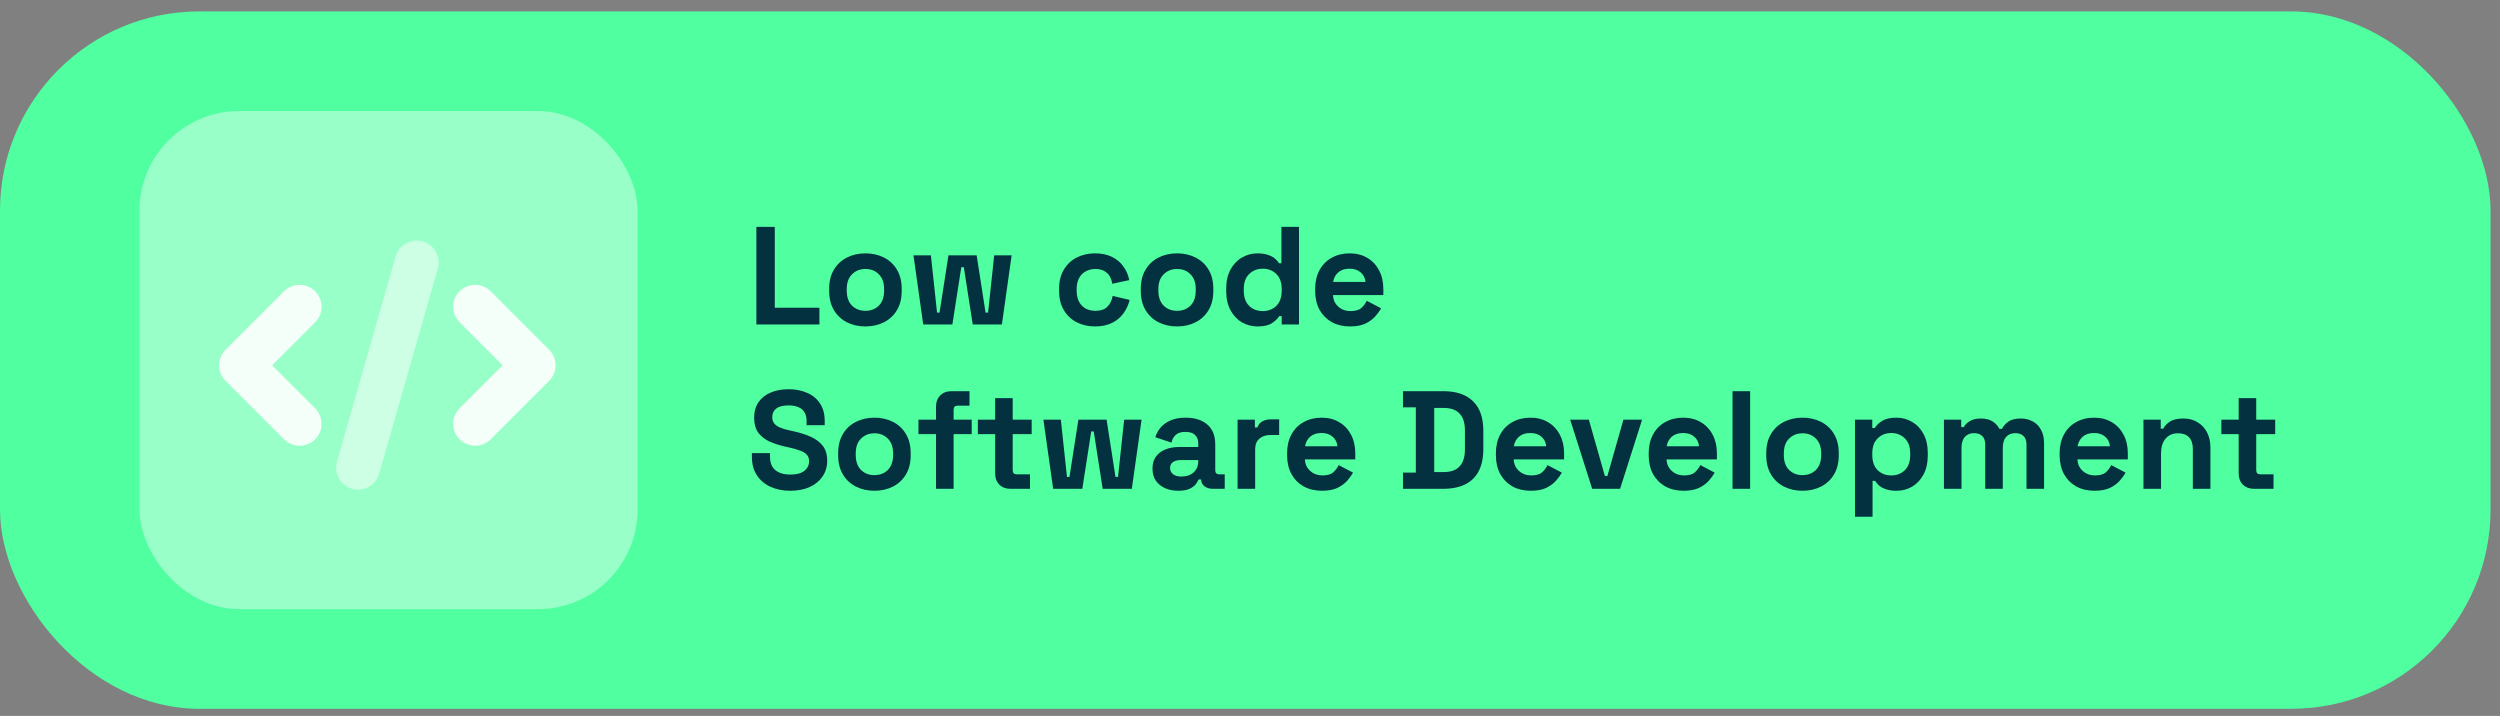
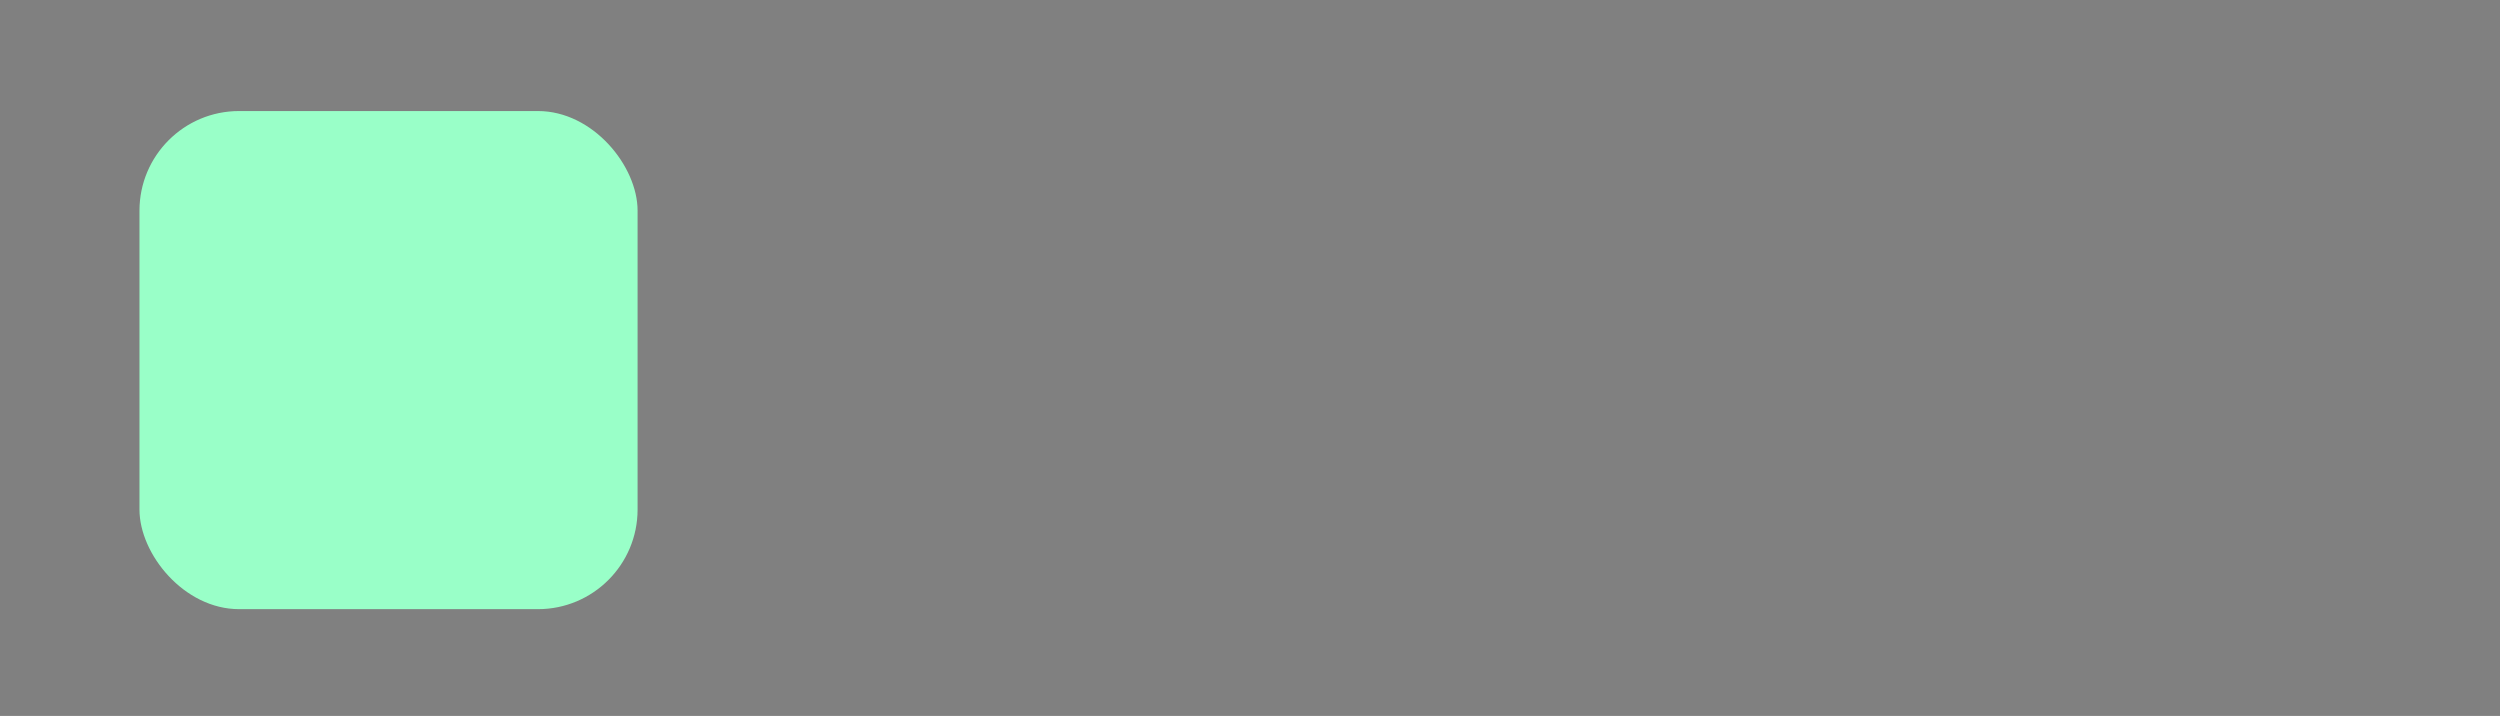
<svg xmlns="http://www.w3.org/2000/svg" width="213" height="61" viewBox="0 0 213 61" fill="none">
  <rect x="0" y="0" width="213" height="61" fill="#808080" stroke="none" />
-   <rect y="0.973" width="212.195" height="59.415" rx="16.976" fill="#4FFFA0" />
-   <path d="M64.442 27.646V19.328H66.011V26.221H69.814V27.646H64.442ZM73.735 27.813C73.149 27.813 72.622 27.694 72.154 27.456C71.687 27.219 71.319 26.874 71.049 26.422C70.78 25.971 70.645 25.428 70.645 24.795V24.605C70.645 23.971 70.78 23.428 71.049 22.977C71.319 22.525 71.687 22.18 72.154 21.943C72.622 21.705 73.149 21.586 73.735 21.586C74.321 21.586 74.848 21.705 75.315 21.943C75.783 22.18 76.151 22.525 76.42 22.977C76.69 23.428 76.824 23.971 76.824 24.605V24.795C76.824 25.428 76.69 25.971 76.42 26.422C76.151 26.874 75.783 27.219 75.315 27.456C74.848 27.694 74.321 27.813 73.735 27.813ZM73.735 26.482C74.194 26.482 74.575 26.335 74.876 26.042C75.177 25.741 75.327 25.314 75.327 24.759V24.64C75.327 24.086 75.177 23.662 74.876 23.369C74.582 23.068 74.202 22.917 73.735 22.917C73.275 22.917 72.895 23.068 72.594 23.369C72.293 23.662 72.142 24.086 72.142 24.64V24.759C72.142 25.314 72.293 25.741 72.594 26.042C72.895 26.335 73.275 26.482 73.735 26.482ZM78.659 27.646L77.827 21.753H79.312L79.835 26.636H80.049L80.809 21.753H83.21L83.97 26.636H84.184L84.707 21.753H86.192L85.361 27.646H82.877L82.117 22.763H81.903L81.142 27.646H78.659ZM93.287 27.813C92.717 27.813 92.198 27.694 91.731 27.456C91.271 27.219 90.907 26.874 90.638 26.422C90.368 25.971 90.234 25.424 90.234 24.783V24.616C90.234 23.975 90.368 23.428 90.638 22.977C90.907 22.525 91.271 22.18 91.731 21.943C92.198 21.705 92.717 21.586 93.287 21.586C93.85 21.586 94.333 21.685 94.737 21.883C95.141 22.081 95.466 22.355 95.712 22.703C95.965 23.044 96.131 23.432 96.211 23.868L94.761 24.177C94.729 23.939 94.658 23.725 94.547 23.535C94.436 23.345 94.278 23.194 94.072 23.083C93.874 22.973 93.624 22.917 93.323 22.917C93.022 22.917 92.749 22.984 92.503 23.119C92.266 23.246 92.075 23.44 91.933 23.701C91.798 23.955 91.731 24.268 91.731 24.64V24.759C91.731 25.131 91.798 25.448 91.933 25.71C92.075 25.963 92.266 26.157 92.503 26.292C92.749 26.419 93.022 26.482 93.323 26.482C93.775 26.482 94.115 26.367 94.345 26.137C94.583 25.9 94.733 25.591 94.797 25.21L96.246 25.555C96.143 25.975 95.965 26.359 95.712 26.708C95.466 27.048 95.141 27.318 94.737 27.516C94.333 27.714 93.85 27.813 93.287 27.813ZM100.286 27.813C99.7 27.813 99.173 27.694 98.705 27.456C98.238 27.219 97.87 26.874 97.6 26.422C97.331 25.971 97.196 25.428 97.196 24.795V24.605C97.196 23.971 97.331 23.428 97.6 22.977C97.87 22.525 98.238 22.18 98.705 21.943C99.173 21.705 99.7 21.586 100.286 21.586C100.872 21.586 101.399 21.705 101.866 21.943C102.334 22.18 102.702 22.525 102.971 22.977C103.241 23.428 103.375 23.971 103.375 24.605V24.795C103.375 25.428 103.241 25.971 102.971 26.422C102.702 26.874 102.334 27.219 101.866 27.456C101.399 27.694 100.872 27.813 100.286 27.813ZM100.286 26.482C100.745 26.482 101.125 26.335 101.427 26.042C101.728 25.741 101.878 25.314 101.878 24.759V24.64C101.878 24.086 101.728 23.662 101.427 23.369C101.133 23.068 100.753 22.917 100.286 22.917C99.826 22.917 99.446 23.068 99.145 23.369C98.844 23.662 98.693 24.086 98.693 24.64V24.759C98.693 25.314 98.844 25.741 99.145 26.042C99.446 26.335 99.826 26.482 100.286 26.482ZM107.134 27.813C106.667 27.813 106.227 27.698 105.815 27.468C105.411 27.231 105.086 26.886 104.841 26.434C104.595 25.983 104.472 25.436 104.472 24.795V24.605C104.472 23.963 104.595 23.416 104.841 22.965C105.086 22.513 105.411 22.172 105.815 21.943C106.219 21.705 106.659 21.586 107.134 21.586C107.49 21.586 107.787 21.63 108.025 21.717C108.271 21.796 108.469 21.899 108.619 22.026C108.77 22.153 108.885 22.287 108.964 22.43H109.178V19.328H110.675V27.646H109.202V26.933H108.988C108.853 27.155 108.643 27.357 108.358 27.54C108.081 27.722 107.673 27.813 107.134 27.813ZM107.585 26.506C108.045 26.506 108.429 26.359 108.738 26.066C109.047 25.765 109.202 25.329 109.202 24.759V24.64C109.202 24.07 109.047 23.638 108.738 23.345C108.437 23.044 108.053 22.893 107.585 22.893C107.126 22.893 106.742 23.044 106.433 23.345C106.124 23.638 105.969 24.07 105.969 24.64V24.759C105.969 25.329 106.124 25.765 106.433 26.066C106.742 26.359 107.126 26.506 107.585 26.506ZM115.021 27.813C114.434 27.813 113.915 27.69 113.464 27.445C113.02 27.191 112.672 26.838 112.418 26.387C112.173 25.927 112.05 25.389 112.05 24.771V24.628C112.05 24.01 112.173 23.476 112.418 23.024C112.664 22.565 113.008 22.212 113.452 21.966C113.896 21.713 114.411 21.586 114.997 21.586C115.575 21.586 116.078 21.717 116.506 21.978C116.934 22.232 117.266 22.588 117.504 23.048C117.742 23.499 117.861 24.026 117.861 24.628V25.139H113.571C113.587 25.543 113.737 25.872 114.022 26.125C114.308 26.379 114.656 26.506 115.068 26.506C115.488 26.506 115.797 26.415 115.995 26.232C116.193 26.05 116.344 25.848 116.447 25.626L117.67 26.268C117.56 26.474 117.397 26.7 117.183 26.945C116.977 27.183 116.7 27.389 116.351 27.563C116.003 27.73 115.559 27.813 115.021 27.813ZM113.583 24.022H116.34C116.308 23.681 116.169 23.408 115.924 23.202C115.686 22.996 115.373 22.893 114.985 22.893C114.581 22.893 114.26 22.996 114.022 23.202C113.785 23.408 113.638 23.681 113.583 24.022ZM67.33 41.813C66.688 41.813 66.122 41.698 65.631 41.468C65.14 41.239 64.755 40.91 64.478 40.482C64.201 40.054 64.062 39.539 64.062 38.937V38.605H65.607V38.937C65.607 39.436 65.761 39.813 66.07 40.066C66.379 40.312 66.799 40.434 67.33 40.434C67.869 40.434 68.269 40.328 68.53 40.114C68.799 39.9 68.934 39.626 68.934 39.294C68.934 39.064 68.867 38.878 68.732 38.735C68.606 38.593 68.415 38.478 68.162 38.391C67.916 38.295 67.615 38.208 67.259 38.129L66.985 38.07C66.415 37.943 65.924 37.785 65.512 37.594C65.108 37.396 64.795 37.139 64.573 36.822C64.359 36.505 64.252 36.093 64.252 35.586C64.252 35.079 64.371 34.647 64.609 34.291C64.854 33.926 65.195 33.649 65.631 33.459C66.074 33.261 66.593 33.162 67.187 33.162C67.782 33.162 68.308 33.265 68.768 33.471C69.235 33.669 69.6 33.97 69.861 34.374C70.13 34.77 70.265 35.269 70.265 35.871V36.228H68.72V35.871C68.72 35.554 68.657 35.301 68.53 35.111C68.411 34.913 68.237 34.77 68.007 34.683C67.778 34.588 67.504 34.541 67.187 34.541C66.712 34.541 66.36 34.632 66.13 34.814C65.908 34.988 65.797 35.23 65.797 35.539C65.797 35.745 65.849 35.919 65.952 36.062C66.062 36.204 66.225 36.323 66.439 36.418C66.653 36.513 66.926 36.596 67.259 36.667L67.532 36.727C68.126 36.854 68.641 37.016 69.077 37.214C69.52 37.412 69.865 37.674 70.111 37.998C70.356 38.323 70.479 38.739 70.479 39.246C70.479 39.753 70.348 40.201 70.087 40.589C69.833 40.969 69.469 41.27 68.994 41.492C68.526 41.706 67.972 41.813 67.33 41.813ZM74.501 41.813C73.915 41.813 73.388 41.694 72.92 41.456C72.453 41.219 72.085 40.874 71.815 40.422C71.546 39.971 71.411 39.428 71.411 38.795V38.605C71.411 37.971 71.546 37.428 71.815 36.977C72.085 36.525 72.453 36.18 72.92 35.943C73.388 35.705 73.915 35.586 74.501 35.586C75.087 35.586 75.614 35.705 76.081 35.943C76.549 36.18 76.917 36.525 77.186 36.977C77.456 37.428 77.59 37.971 77.59 38.605V38.795C77.59 39.428 77.456 39.971 77.186 40.422C76.917 40.874 76.549 41.219 76.081 41.456C75.614 41.694 75.087 41.813 74.501 41.813ZM74.501 40.482C74.96 40.482 75.341 40.335 75.641 40.042C75.942 39.741 76.093 39.313 76.093 38.759V38.64C76.093 38.086 75.942 37.662 75.641 37.369C75.348 37.068 74.968 36.917 74.501 36.917C74.041 36.917 73.661 37.068 73.36 37.369C73.059 37.662 72.908 38.086 72.908 38.64V38.759C72.908 39.313 73.059 39.741 73.36 40.042C73.661 40.335 74.041 40.482 74.501 40.482ZM79.749 41.647V36.988H78.252V35.753H79.749V34.659C79.749 34.255 79.868 33.934 80.106 33.697C80.352 33.451 80.668 33.328 81.057 33.328H82.601V34.564H81.579C81.358 34.564 81.247 34.683 81.247 34.921V35.753H82.791V36.988H81.247V41.647H79.749ZM86.092 41.647C85.704 41.647 85.387 41.528 85.142 41.29C84.904 41.044 84.785 40.72 84.785 40.316V36.988H83.312V35.753H84.785V33.923H86.282V35.753H87.898V36.988H86.282V40.054C86.282 40.292 86.393 40.411 86.615 40.411H87.756V41.647H86.092ZM89.729 41.647L88.897 35.753H90.383L90.906 40.636H91.12L91.88 35.753H94.28L95.041 40.636H95.255L95.778 35.753H97.263L96.431 41.647H93.948L93.187 36.763H92.973L92.213 41.647H89.729ZM100.402 41.813C99.982 41.813 99.606 41.742 99.273 41.599C98.941 41.448 98.675 41.234 98.477 40.957C98.287 40.672 98.192 40.328 98.192 39.923C98.192 39.519 98.287 39.183 98.477 38.913C98.675 38.636 98.945 38.43 99.285 38.295C99.634 38.153 100.03 38.082 100.473 38.082H102.09V37.749C102.09 37.472 102.002 37.246 101.828 37.072C101.654 36.889 101.377 36.798 100.996 36.798C100.624 36.798 100.347 36.885 100.165 37.06C99.982 37.226 99.864 37.444 99.808 37.713L98.43 37.25C98.525 36.949 98.675 36.675 98.881 36.43C99.095 36.176 99.376 35.974 99.725 35.824C100.081 35.665 100.513 35.586 101.02 35.586C101.796 35.586 102.41 35.78 102.862 36.169C103.313 36.557 103.539 37.119 103.539 37.856V40.054C103.539 40.292 103.65 40.411 103.872 40.411H104.347V41.647H103.349C103.056 41.647 102.814 41.575 102.624 41.433C102.434 41.29 102.339 41.1 102.339 40.862V40.85H102.113C102.082 40.945 102.01 41.072 101.899 41.231C101.789 41.381 101.614 41.516 101.377 41.635C101.139 41.753 100.814 41.813 100.402 41.813ZM100.664 40.601C101.083 40.601 101.424 40.486 101.686 40.256C101.955 40.019 102.09 39.706 102.09 39.317V39.199H100.58C100.303 39.199 100.085 39.258 99.927 39.377C99.768 39.496 99.689 39.662 99.689 39.876C99.689 40.09 99.772 40.264 99.939 40.399C100.105 40.533 100.347 40.601 100.664 40.601ZM105.442 41.647V35.753H106.915V36.418H107.129C107.217 36.18 107.359 36.006 107.557 35.895C107.763 35.784 108.001 35.729 108.27 35.729H108.983V37.06H108.246C107.866 37.06 107.553 37.163 107.308 37.369C107.062 37.567 106.939 37.876 106.939 38.295V41.647H105.442ZM112.63 41.813C112.044 41.813 111.525 41.69 111.073 41.444C110.63 41.191 110.281 40.838 110.028 40.387C109.782 39.927 109.659 39.389 109.659 38.771V38.628C109.659 38.01 109.782 37.476 110.028 37.024C110.273 36.565 110.618 36.212 111.062 35.966C111.505 35.713 112.02 35.586 112.606 35.586C113.185 35.586 113.688 35.717 114.115 35.978C114.543 36.232 114.876 36.588 115.114 37.048C115.351 37.499 115.47 38.026 115.47 38.628V39.139H111.18C111.196 39.543 111.347 39.872 111.632 40.126C111.917 40.379 112.266 40.506 112.678 40.506C113.097 40.506 113.406 40.415 113.604 40.232C113.803 40.05 113.953 39.848 114.056 39.626L115.28 40.268C115.169 40.474 115.007 40.7 114.793 40.945C114.587 41.183 114.31 41.389 113.961 41.563C113.612 41.73 113.169 41.813 112.63 41.813ZM111.192 38.022H113.949C113.917 37.681 113.779 37.408 113.533 37.202C113.296 36.996 112.983 36.893 112.594 36.893C112.19 36.893 111.87 36.996 111.632 37.202C111.394 37.408 111.248 37.681 111.192 38.022ZM119.535 41.647V40.268H120.628V34.707H119.535V33.328H122.957C124.074 33.328 124.922 33.614 125.5 34.184C126.086 34.746 126.379 35.586 126.379 36.703V38.272C126.379 39.389 126.086 40.232 125.5 40.803C124.922 41.365 124.074 41.647 122.957 41.647H119.535ZM122.196 40.221H122.981C123.614 40.221 124.078 40.054 124.371 39.721C124.664 39.389 124.811 38.921 124.811 38.319V36.656C124.811 36.046 124.664 35.578 124.371 35.254C124.078 34.921 123.614 34.754 122.981 34.754H122.196V40.221ZM130.42 41.813C129.833 41.813 129.315 41.69 128.863 41.444C128.419 41.191 128.071 40.838 127.817 40.387C127.572 39.927 127.449 39.389 127.449 38.771V38.628C127.449 38.01 127.572 37.476 127.817 37.024C128.063 36.565 128.407 36.212 128.851 35.966C129.295 35.713 129.81 35.586 130.396 35.586C130.974 35.586 131.477 35.717 131.905 35.978C132.333 36.232 132.666 36.588 132.903 37.048C133.141 37.499 133.26 38.026 133.26 38.628V39.139H128.97C128.986 39.543 129.136 39.872 129.421 40.126C129.707 40.379 130.055 40.506 130.467 40.506C130.887 40.506 131.196 40.415 131.394 40.232C131.592 40.05 131.743 39.848 131.846 39.626L133.07 40.268C132.959 40.474 132.796 40.7 132.582 40.945C132.376 41.183 132.099 41.389 131.751 41.563C131.402 41.73 130.958 41.813 130.42 41.813ZM128.982 38.022H131.739C131.707 37.681 131.568 37.408 131.323 37.202C131.085 36.996 130.772 36.893 130.384 36.893C129.98 36.893 129.659 36.996 129.421 37.202C129.184 37.408 129.037 37.681 128.982 38.022ZM135.654 41.647L133.777 35.753H135.369L136.735 40.553H136.949L138.316 35.753H139.908L138.031 41.647H135.654ZM143.44 41.813C142.854 41.813 142.335 41.69 141.883 41.444C141.44 41.191 141.091 40.838 140.837 40.387C140.592 39.927 140.469 39.389 140.469 38.771V38.628C140.469 38.01 140.592 37.476 140.837 37.024C141.083 36.565 141.428 36.212 141.871 35.966C142.315 35.713 142.83 35.586 143.416 35.586C143.994 35.586 144.497 35.717 144.925 35.978C145.353 36.232 145.686 36.588 145.923 37.048C146.161 37.499 146.28 38.026 146.28 38.628V39.139H141.99C142.006 39.543 142.156 39.872 142.442 40.126C142.727 40.379 143.075 40.506 143.487 40.506C143.907 40.506 144.216 40.415 144.414 40.232C144.612 40.05 144.763 39.848 144.866 39.626L146.09 40.268C145.979 40.474 145.816 40.7 145.602 40.945C145.397 41.183 145.119 41.389 144.771 41.563C144.422 41.73 143.978 41.813 143.44 41.813ZM142.002 38.022H144.759C144.727 37.681 144.588 37.408 144.343 37.202C144.105 36.996 143.792 36.893 143.404 36.893C143 36.893 142.679 36.996 142.442 37.202C142.204 37.408 142.057 37.681 142.002 38.022ZM147.612 41.647V33.328H149.11V41.647H147.612ZM153.573 41.813C152.987 41.813 152.46 41.694 151.993 41.456C151.525 41.219 151.157 40.874 150.888 40.422C150.618 39.971 150.484 39.428 150.484 38.795V38.605C150.484 37.971 150.618 37.428 150.888 36.977C151.157 36.525 151.525 36.18 151.993 35.943C152.46 35.705 152.987 35.586 153.573 35.586C154.159 35.586 154.686 35.705 155.154 35.943C155.621 36.18 155.989 36.525 156.259 36.977C156.528 37.428 156.663 37.971 156.663 38.605V38.795C156.663 39.428 156.528 39.971 156.259 40.422C155.989 40.874 155.621 41.219 155.154 41.456C154.686 41.694 154.159 41.813 153.573 41.813ZM153.573 40.482C154.033 40.482 154.413 40.335 154.714 40.042C155.015 39.741 155.166 39.313 155.166 38.759V38.64C155.166 38.086 155.015 37.662 154.714 37.369C154.421 37.068 154.041 36.917 153.573 36.917C153.114 36.917 152.734 37.068 152.432 37.369C152.131 37.662 151.981 38.086 151.981 38.64V38.759C151.981 39.313 152.131 39.741 152.432 40.042C152.734 40.335 153.114 40.482 153.573 40.482ZM158.045 44.023V35.753H159.518V36.465H159.732C159.867 36.236 160.077 36.034 160.362 35.859C160.647 35.677 161.055 35.586 161.586 35.586C162.061 35.586 162.501 35.705 162.905 35.943C163.309 36.172 163.634 36.513 163.879 36.965C164.125 37.416 164.248 37.963 164.248 38.605V38.795C164.248 39.436 164.125 39.983 163.879 40.434C163.634 40.886 163.309 41.231 162.905 41.468C162.501 41.698 162.061 41.813 161.586 41.813C161.229 41.813 160.928 41.769 160.683 41.682C160.445 41.603 160.251 41.5 160.101 41.373C159.958 41.239 159.843 41.104 159.756 40.969H159.542V44.023H158.045ZM161.134 40.506C161.602 40.506 161.986 40.359 162.287 40.066C162.596 39.765 162.75 39.329 162.75 38.759V38.64C162.75 38.07 162.596 37.638 162.287 37.345C161.978 37.044 161.594 36.893 161.134 36.893C160.675 36.893 160.291 37.044 159.982 37.345C159.673 37.638 159.518 38.07 159.518 38.64V38.759C159.518 39.329 159.673 39.765 159.982 40.066C160.291 40.359 160.675 40.506 161.134 40.506ZM165.623 41.647V35.753H167.096V36.394H167.31C167.413 36.196 167.583 36.026 167.821 35.883C168.059 35.733 168.371 35.657 168.76 35.657C169.179 35.657 169.516 35.741 169.77 35.907C170.023 36.066 170.217 36.275 170.352 36.537H170.566C170.701 36.283 170.891 36.073 171.136 35.907C171.382 35.741 171.73 35.657 172.182 35.657C172.546 35.657 172.875 35.737 173.168 35.895C173.469 36.046 173.707 36.279 173.881 36.596C174.063 36.905 174.154 37.297 174.154 37.773V41.647H172.657V37.88C172.657 37.555 172.574 37.313 172.408 37.155C172.241 36.988 172.008 36.905 171.707 36.905C171.366 36.905 171.101 37.016 170.91 37.238C170.728 37.452 170.637 37.761 170.637 38.165V41.647H169.14V37.88C169.14 37.555 169.057 37.313 168.89 37.155C168.724 36.988 168.49 36.905 168.189 36.905C167.849 36.905 167.583 37.016 167.393 37.238C167.211 37.452 167.12 37.761 167.12 38.165V41.647H165.623ZM178.45 41.813C177.864 41.813 177.345 41.69 176.894 41.444C176.45 41.191 176.101 40.838 175.848 40.387C175.602 39.927 175.48 39.389 175.48 38.771V38.628C175.48 38.01 175.602 37.476 175.848 37.024C176.094 36.565 176.438 36.212 176.882 35.966C177.325 35.713 177.84 35.586 178.427 35.586C179.005 35.586 179.508 35.717 179.936 35.978C180.363 36.232 180.696 36.588 180.934 37.048C181.172 37.499 181.29 38.026 181.29 38.628V39.139H177.001C177.016 39.543 177.167 39.872 177.452 40.126C177.737 40.379 178.086 40.506 178.498 40.506C178.918 40.506 179.227 40.415 179.425 40.232C179.623 40.05 179.773 39.848 179.876 39.626L181.1 40.268C180.989 40.474 180.827 40.7 180.613 40.945C180.407 41.183 180.13 41.389 179.781 41.563C179.433 41.73 178.989 41.813 178.45 41.813ZM177.012 38.022H179.769C179.738 37.681 179.599 37.408 179.353 37.202C179.116 36.996 178.803 36.893 178.415 36.893C178.011 36.893 177.69 36.996 177.452 37.202C177.215 37.408 177.068 37.681 177.012 38.022ZM182.623 41.647V35.753H184.096V36.525H184.31C184.405 36.319 184.584 36.125 184.845 35.943C185.107 35.753 185.503 35.657 186.033 35.657C186.493 35.657 186.893 35.764 187.234 35.978C187.582 36.184 187.851 36.474 188.042 36.846C188.232 37.21 188.327 37.638 188.327 38.129V41.647H186.83V38.248C186.83 37.804 186.719 37.472 186.497 37.25C186.283 37.028 185.974 36.917 185.57 36.917C185.11 36.917 184.754 37.072 184.501 37.38C184.247 37.681 184.12 38.105 184.12 38.652V41.647H182.623ZM192.041 41.647C191.653 41.647 191.336 41.528 191.09 41.29C190.852 41.044 190.734 40.72 190.734 40.316V36.988H189.26V35.753H190.734V33.923H192.231V35.753H193.847V36.988H192.231V40.054C192.231 40.292 192.342 40.411 192.564 40.411H193.704V41.647H192.041Z" fill="#04313F" />
  <rect x="11.883" y="9.461" width="42.439" height="42.439" rx="8.488" fill="#99FFC8" />
  <g opacity="0.9">
-     <path d="M25.526 37.977C25.281 37.977 25.038 37.929 24.811 37.835C24.584 37.741 24.378 37.604 24.204 37.43L19.22 32.446C19.046 32.272 18.908 32.066 18.814 31.839C18.72 31.612 18.672 31.369 18.672 31.124C18.672 30.878 18.72 30.635 18.814 30.408C18.908 30.181 19.046 29.975 19.22 29.802L24.204 24.817C24.555 24.466 25.03 24.27 25.526 24.27C26.022 24.27 26.498 24.466 26.848 24.817C27.199 25.168 27.396 25.643 27.396 26.139C27.396 26.635 27.199 27.111 26.848 27.461L23.185 31.124L26.848 34.786C27.11 35.047 27.288 35.38 27.36 35.743C27.433 36.106 27.395 36.482 27.254 36.824C27.112 37.165 26.873 37.457 26.565 37.663C26.258 37.868 25.896 37.977 25.526 37.977Z" fill="white" />
-   </g>
+     </g>
  <g opacity="0.9">
-     <path d="M40.481 37.977C40.111 37.977 39.75 37.868 39.442 37.663C39.135 37.457 38.895 37.165 38.754 36.824C38.612 36.482 38.575 36.106 38.647 35.743C38.719 35.38 38.898 35.047 39.159 34.786L42.823 31.124L39.159 27.461C38.986 27.288 38.848 27.082 38.754 26.855C38.66 26.628 38.612 26.385 38.612 26.139C38.612 25.894 38.66 25.651 38.754 25.424C38.848 25.197 38.986 24.991 39.159 24.817C39.51 24.466 39.985 24.27 40.481 24.27C40.727 24.27 40.97 24.318 41.197 24.412C41.424 24.506 41.63 24.643 41.803 24.817L46.788 29.802C46.962 29.975 47.099 30.181 47.193 30.408C47.287 30.635 47.336 30.878 47.336 31.124C47.336 31.369 47.287 31.612 47.193 31.839C47.099 32.066 46.962 32.272 46.788 32.446L41.803 37.43C41.63 37.604 41.424 37.741 41.197 37.835C40.97 37.929 40.727 37.977 40.481 37.977Z" fill="white" />
-   </g>
+     </g>
  <g opacity="0.5">
-     <path d="M30.511 41.716C30.337 41.715 30.163 41.691 29.996 41.643C29.519 41.507 29.116 41.187 28.876 40.754C28.635 40.321 28.576 39.81 28.712 39.333L33.697 21.888C33.76 21.647 33.871 21.422 34.023 21.225C34.175 21.028 34.364 20.863 34.58 20.74C34.796 20.617 35.035 20.539 35.281 20.509C35.528 20.48 35.778 20.5 36.017 20.568C36.257 20.636 36.48 20.752 36.673 20.907C36.867 21.063 37.028 21.255 37.147 21.474C37.265 21.692 37.339 21.932 37.364 22.18C37.389 22.427 37.364 22.677 37.291 22.914L32.306 40.36C32.195 40.75 31.959 41.094 31.635 41.338C31.311 41.583 30.916 41.715 30.511 41.716Z" fill="white" />
-   </g>
+     </g>
</svg>